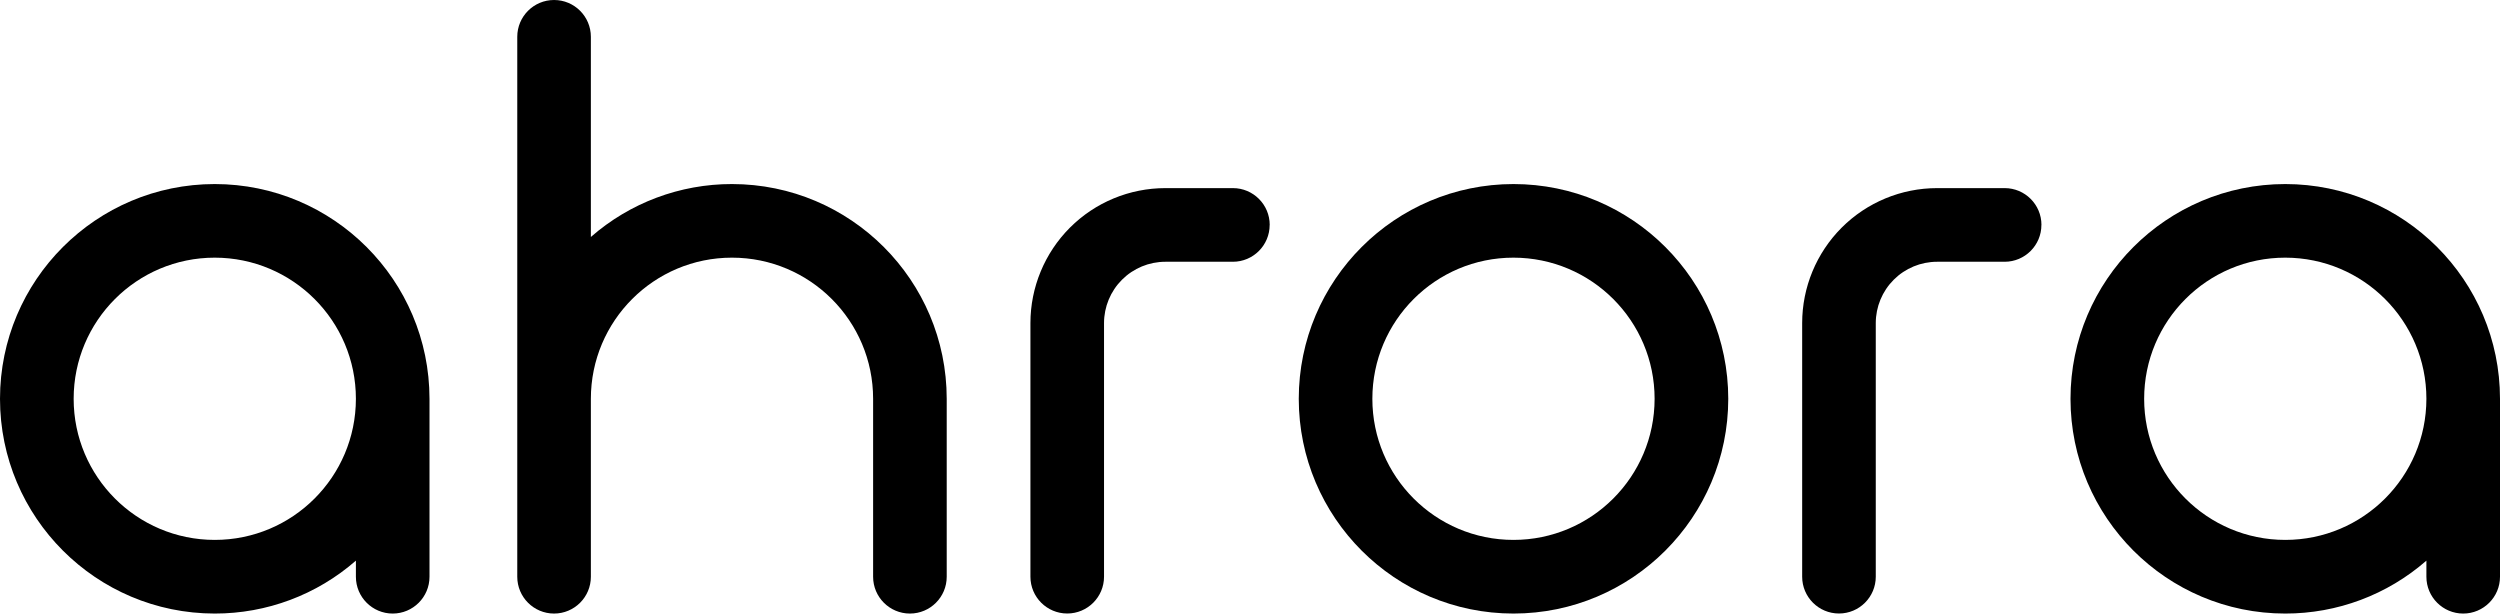
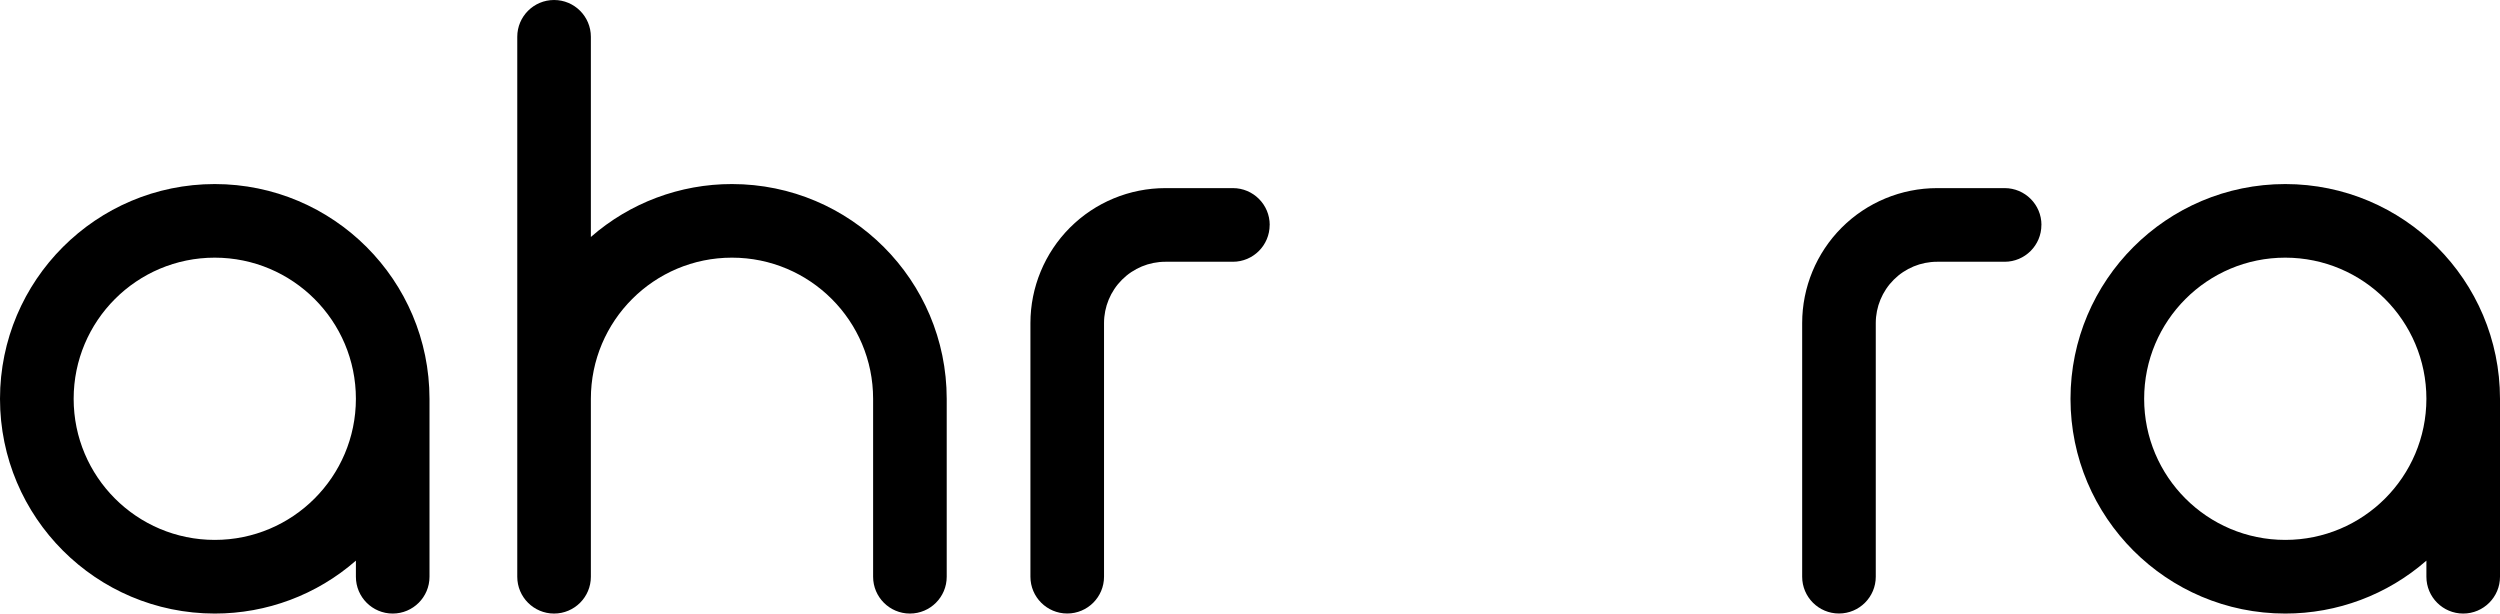
<svg xmlns="http://www.w3.org/2000/svg" viewBox="0 0 487.08 119.54">
  <g>
    <path d="m41.84,119.54C18.74,119.53.01,100.8,0,77.7c.01-23.1,18.74-41.83,41.84-41.84,23.1.01,41.83,18.74,41.84,41.84v34.67c0,3.96-3.21,7.17-7.17,7.17s-7.17-3.21-7.17-7.17v-3.14c-7.61,6.66-17.38,10.32-27.5,10.31Zm-27.49-41.84c0,15.18,12.31,27.49,27.49,27.49,15.18,0,27.49-12.31,27.5-27.49,0-15.18-12.31-27.49-27.5-27.5-15.18,0-27.49,12.31-27.49,27.5Z" />
    <path d="m115.12,112.37c0,3.96-3.21,7.17-7.17,7.17s-7.17-3.21-7.17-7.17V7.17c0-3.96,3.21-7.17,7.17-7.17s7.17,3.21,7.17,7.17v39c7.61-6.66,17.38-10.32,27.49-10.31,23.1.01,41.83,18.74,41.84,41.84v34.67c0,3.96-3.21,7.17-7.17,7.17s-7.17-3.21-7.17-7.17v-34.67c0-15.18-12.31-27.5-27.5-27.5-15.18,0-27.49,12.31-27.49,27.5v34.67Z" />
    <path d="m247.37,43.83c0,3.96-3.21,7.17-7.17,7.17h-13.15c-3.17,0-6.21,1.26-8.45,3.5-2.24,2.24-3.5,5.28-3.5,8.45v49.41c0,3.96-3.21,7.17-7.17,7.17s-7.17-3.21-7.17-7.17v-49.41c0-6.97,2.77-13.66,7.7-18.6,4.93-4.93,11.62-7.7,18.6-7.7h13.15c3.96,0,7.17,3.21,7.17,7.17Z" />
-     <path d="m253.04,77.7c.01-23.1,18.74-41.83,41.84-41.84,23.1.01,41.83,18.74,41.84,41.84-.01,23.1-18.74,41.83-41.84,41.84-23.1,0-41.83-18.74-41.84-41.84Zm69.33,0c0-15.18-12.31-27.49-27.5-27.5-15.18,0-27.49,12.31-27.49,27.5,0,15.18,12.31,27.49,27.49,27.49,15.18,0,27.49-12.31,27.5-27.49Z" />
    <path d="m397.73,43.83c0,3.96-3.21,7.17-7.17,7.17h-13.15c-3.17,0-6.21,1.26-8.45,3.5-2.24,2.24-3.5,5.28-3.5,8.45v49.41c0,3.96-3.21,7.17-7.17,7.17s-7.17-3.21-7.17-7.17v-49.41c0-6.97,2.77-13.66,7.7-18.6,4.93-4.93,11.62-7.7,18.6-7.7h13.15c3.96,0,7.17,3.21,7.17,7.17Z" />
    <path d="m445.24,119.54c-23.1,0-41.83-18.74-41.84-41.84.01-23.1,18.74-41.83,41.84-41.84,23.1.01,41.83,18.74,41.84,41.84v34.67c0,3.96-3.21,7.17-7.17,7.17s-7.17-3.21-7.17-7.17v-3.14c-7.61,6.66-17.38,10.32-27.5,10.31Zm-27.49-41.84c0,15.18,12.31,27.49,27.49,27.49,15.18,0,27.49-12.31,27.5-27.49,0-15.18-12.31-27.49-27.5-27.5-15.18,0-27.49,12.31-27.49,27.5Z" />
  </g>
</svg>